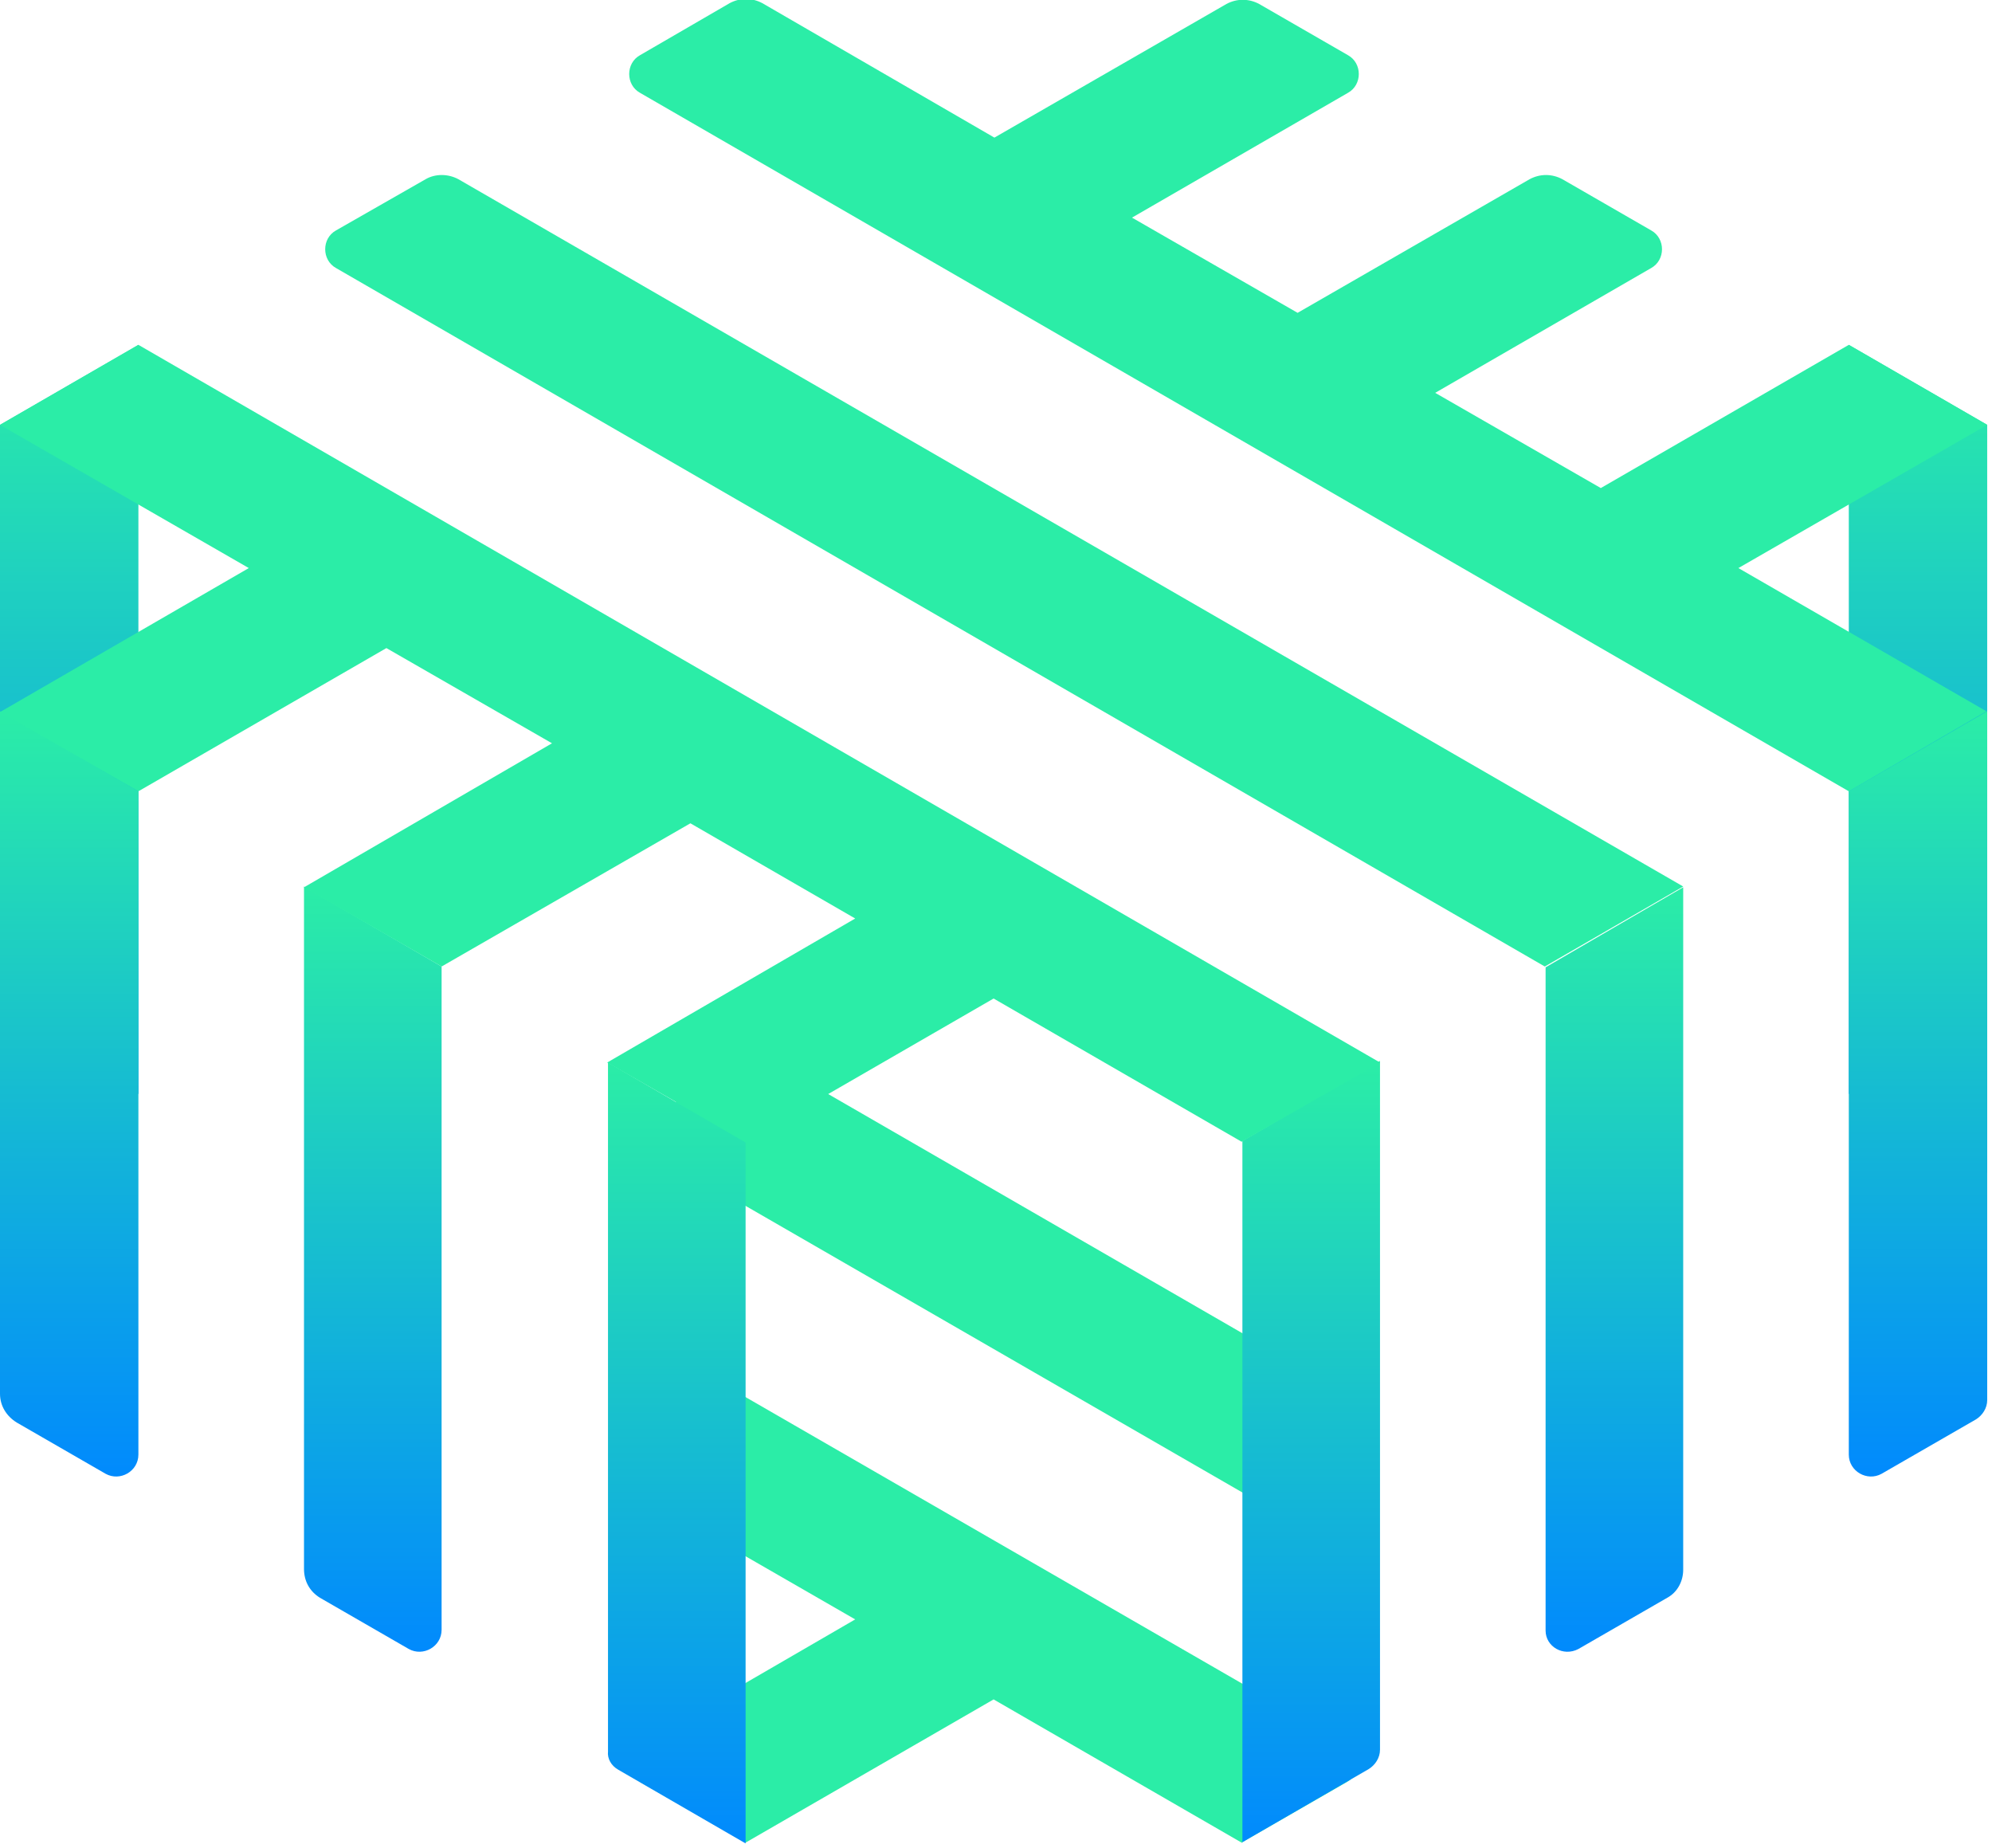
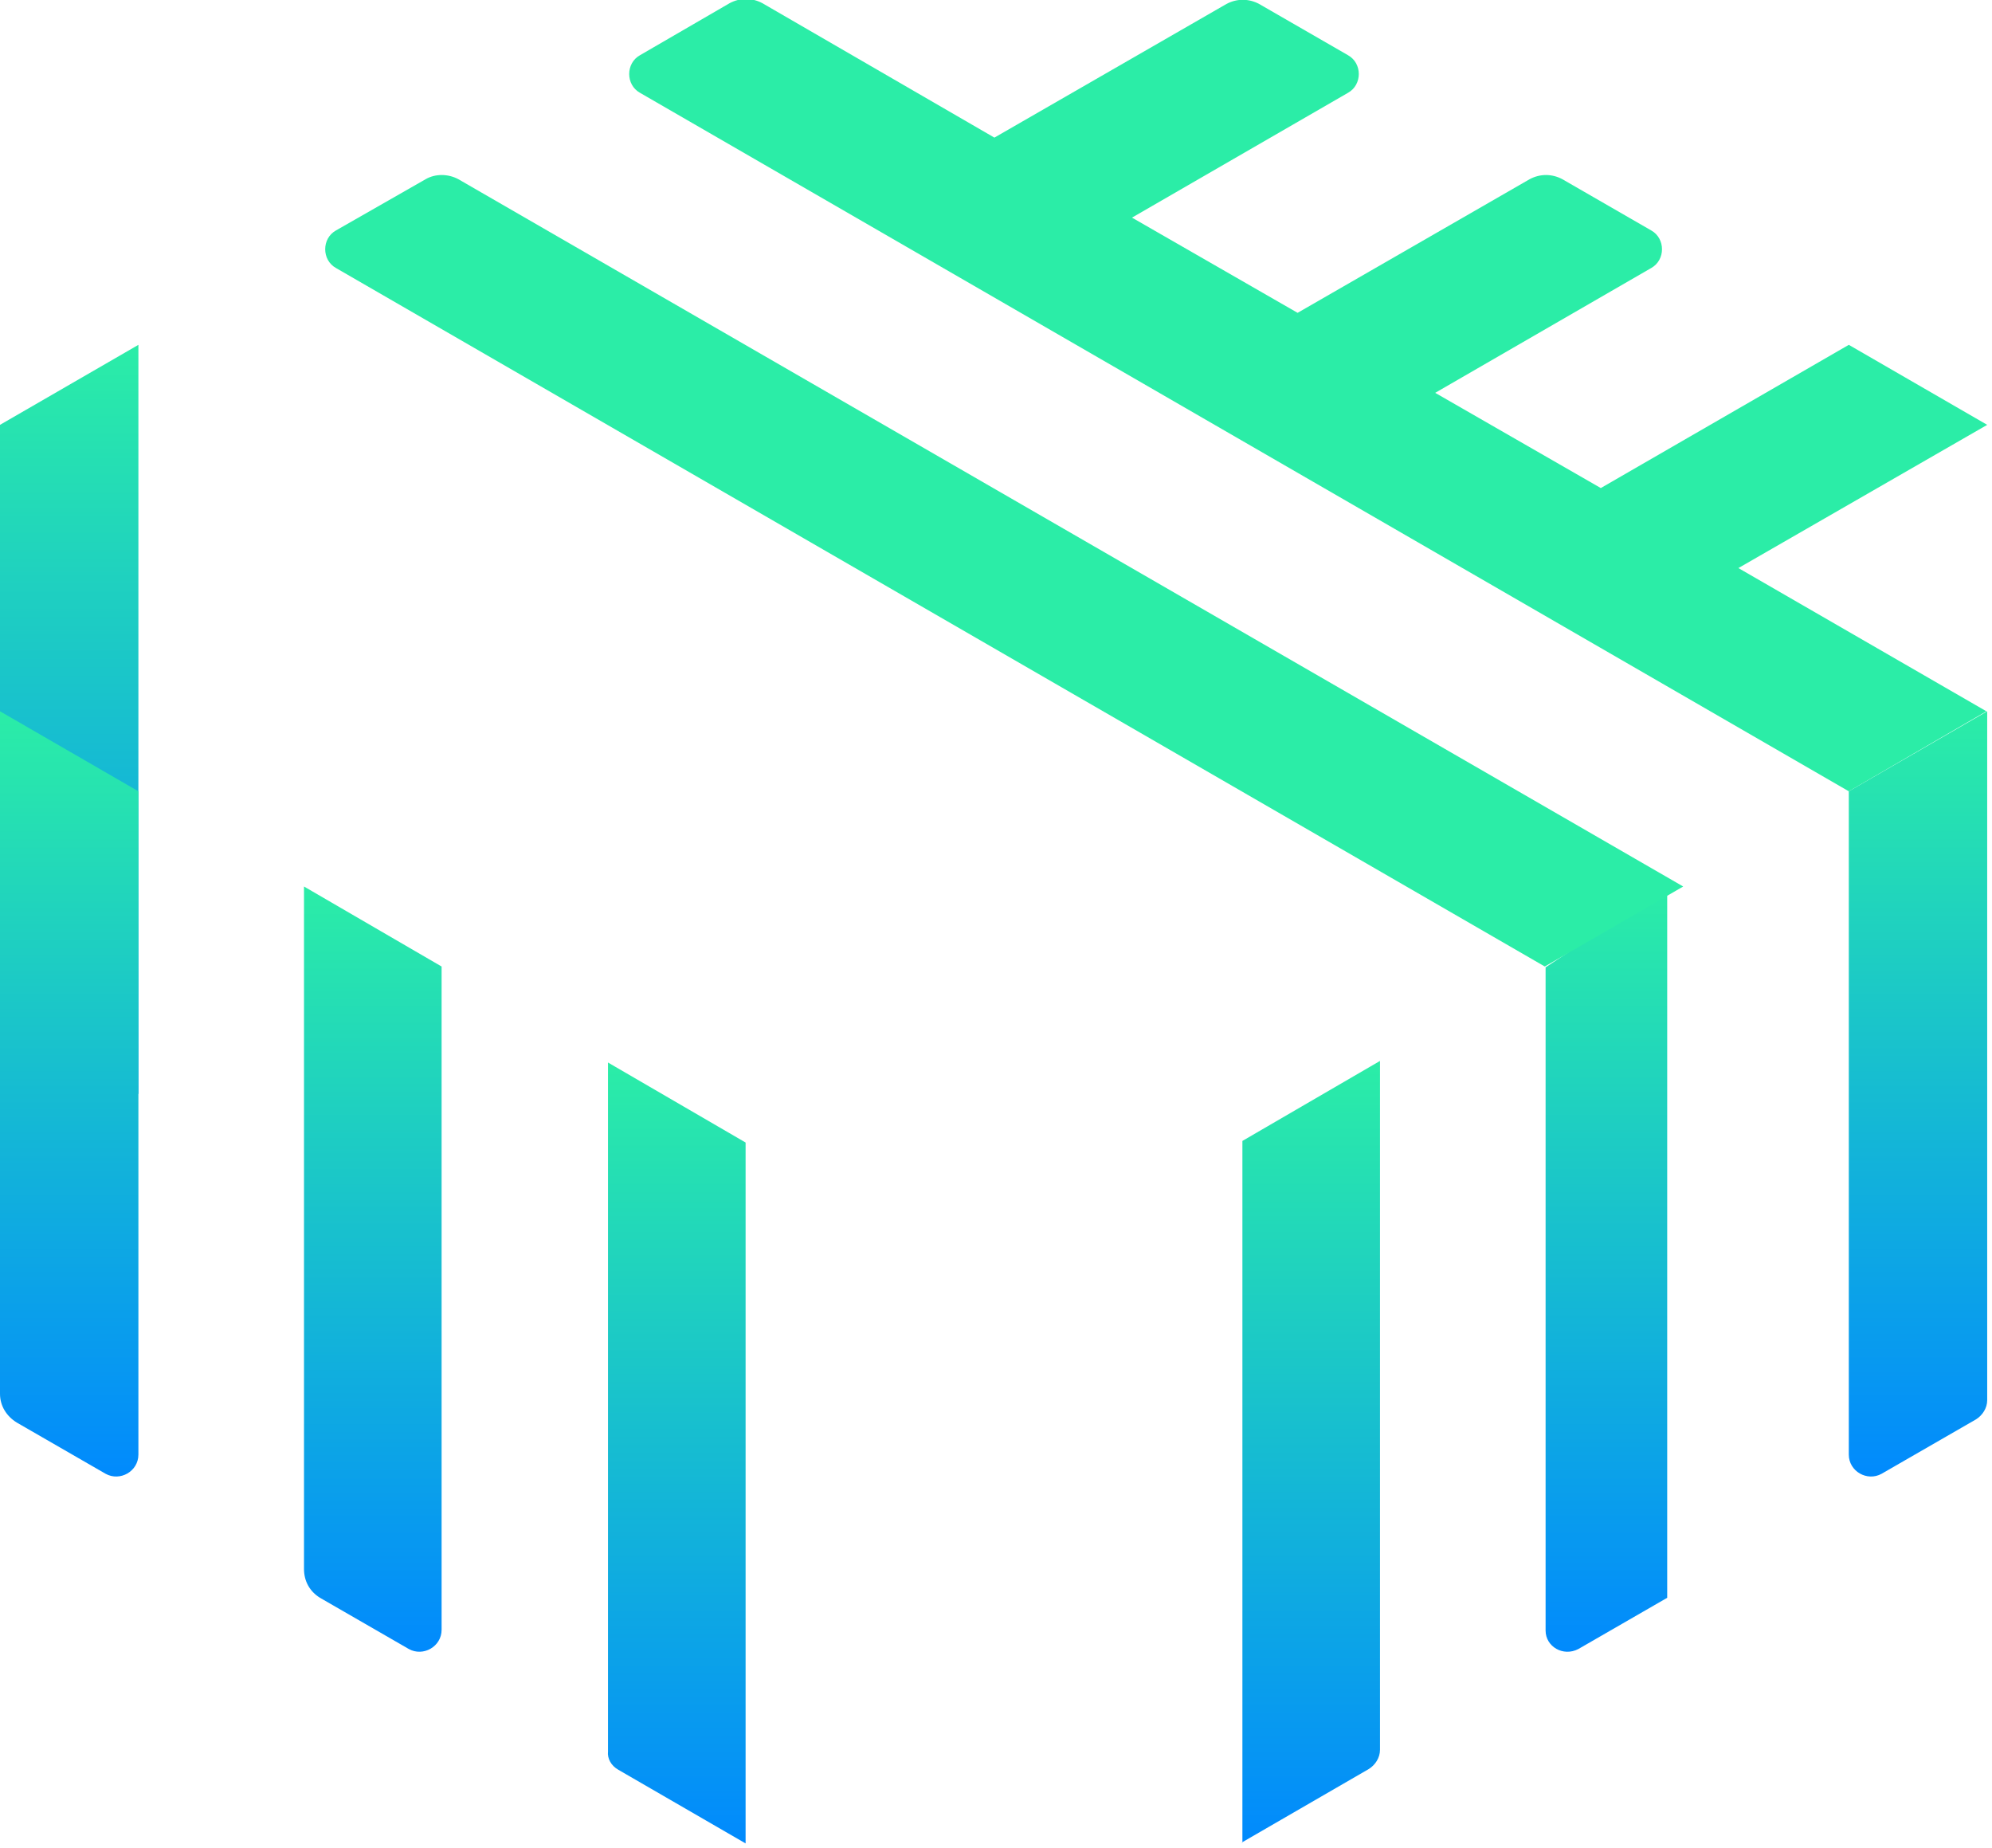
<svg xmlns="http://www.w3.org/2000/svg" width="249" height="231" viewBox="0 0 249 231" fill="none">
-   <path d="M231.1 43.1V136.7L248.4 146.6V53.1L231.1 43.1Z" fill="url(#paint0_linear_0_4)" />
  <path d="M0 146.6L17.3 136.7V43.1L0 53.1V146.6Z" fill="url(#paint1_linear_0_4)" />
-   <path d="M84.5 145.7L163.9 191.5V171.6L89.6 128.7L84.5 131.6V131.7V145.7Z" fill="#2BEDA7" />
-   <path d="M168.4 218L84.5 169.6V189.5L106.9 202.4L80 218C78.2 219 78.2 221.7 80 222.7L93.2 230.3L124.2 212.4L155.2 230.3L168.4 222.7C170.2 221.7 170.2 219.1 168.4 218Z" fill="#2BEDA7" />
  <path d="M231.1 98.9V181.8C231.1 183.9 233.4 185.2 235.2 184.2L247 177.4C247.8 176.9 248.4 176 248.4 175V88.9L231.1 98.9Z" fill="url(#paint2_linear_0_4)" />
-   <path d="M197.3 206.1L208.4 199.7C209.7 199 210.4 197.6 210.4 196.2V110.9L193.2 120.9V203.8C193.2 205.8 195.4 207.1 197.3 206.1Z" fill="url(#paint3_linear_0_4)" />
+   <path d="M197.3 206.1L208.4 199.7V110.9L193.2 120.9V203.8C193.2 205.8 195.4 207.1 197.3 206.1Z" fill="url(#paint3_linear_0_4)" />
  <path d="M155.2 230.3L171.1 221.1C171.9 220.6 172.5 219.7 172.5 218.7V132.6L155.3 142.6V230.3H155.2Z" fill="url(#paint4_linear_0_4)" />
  <path d="M77.3 221.2L93.2 230.4V142.8L76 132.8V218.9C75.9 219.8 76.4 220.7 77.3 221.2Z" fill="url(#paint5_linear_0_4)" />
  <path d="M40 199.7L51.1 206.1C52.9 207.1 55.2 205.8 55.2 203.7V120.8L38 110.8V196.1C38 197.6 38.7 198.9 40 199.7Z" fill="url(#paint6_linear_0_4)" />
  <path d="M2.1 177.8L13.2 184.2C15 185.2 17.3 183.9 17.3 181.8V98.9L0 88.9V174.2C0 175.7 0.8 177 2.1 177.8Z" fill="url(#paint7_linear_0_4)" />
  <path d="M248.4 53.1L231.1 43.1L200.1 61L179.4 49.1L206.4 33.5C208.2 32.5 208.2 29.8 206.4 28.8L195.3 22.4C194 21.7 192.5 21.7 191.2 22.4L162.2 39.1L141.5 27.2L168.5 11.6C170.3 10.6 170.3 7.9 168.5 6.9L157.4 0.5C156.1 -0.2 154.6 -0.2 153.3 0.5L124.3 17.2L95.3 0.4C94 -0.3 92.5 -0.3 91.2 0.4L80 6.9C78.2 7.9 78.2 10.6 80 11.6L231.1 98.9L248.3 88.9L217.3 71L248.4 53.1Z" fill="#2BEDA7" />
  <path d="M53.2 22.4L42 28.8C40.2 29.8 40.2 32.5 42 33.5L193.1 120.8L210.4 110.8L57.3 22.4C56 21.7 54.4 21.7 53.2 22.4Z" fill="#2BEDA7" />
-   <path d="M0 53.1L31.1 71L0 89L17.3 98.9L48.3 81L69 92.9L38 110.9L55.2 120.8L86.3 102.9L106.9 114.8L75.9 132.8L93.2 142.7L124.2 124.8L155.2 142.7L172.5 132.8L17.3 43.1L0 53.1Z" fill="#2BEDA7" />
  <defs>
    <linearGradient id="paint0_linear_0_4" x1="239.749" y1="43.139" x2="239.749" y2="146.622" gradientUnits="userSpaceOnUse">
      <stop stop-color="#2BEDA7" />
      <stop offset="1" stop-color="#018AFD" />
    </linearGradient>
    <linearGradient id="paint1_linear_0_4" x1="8.642" y1="43.142" x2="8.642" y2="146.628" gradientUnits="userSpaceOnUse">
      <stop stop-color="#2BEDA7" />
      <stop offset="1" stop-color="#018AFD" />
    </linearGradient>
    <linearGradient id="paint2_linear_0_4" x1="239.749" y1="88.949" x2="239.749" y2="184.549" gradientUnits="userSpaceOnUse">
      <stop stop-color="#2BEDA7" />
      <stop offset="1" stop-color="#018AFD" />
    </linearGradient>
    <linearGradient id="paint3_linear_0_4" x1="201.805" y1="110.855" x2="201.805" y2="206.455" gradientUnits="userSpaceOnUse">
      <stop stop-color="#2BEDA7" />
      <stop offset="1" stop-color="#018AFD" />
    </linearGradient>
    <linearGradient id="paint4_linear_0_4" x1="163.861" y1="132.761" x2="163.861" y2="230.35" gradientUnits="userSpaceOnUse">
      <stop stop-color="#2BEDA7" />
      <stop offset="1" stop-color="#018AFD" />
    </linearGradient>
    <linearGradient id="paint5_linear_0_4" x1="84.539" y1="132.761" x2="84.539" y2="230.348" gradientUnits="userSpaceOnUse">
      <stop stop-color="#2BEDA7" />
      <stop offset="1" stop-color="#018AFD" />
    </linearGradient>
    <linearGradient id="paint6_linear_0_4" x1="46.595" y1="110.855" x2="46.595" y2="206.455" gradientUnits="userSpaceOnUse">
      <stop stop-color="#2BEDA7" />
      <stop offset="1" stop-color="#018AFD" />
    </linearGradient>
    <linearGradient id="paint7_linear_0_4" x1="8.651" y1="88.947" x2="8.651" y2="184.548" gradientUnits="userSpaceOnUse">
      <stop stop-color="#2BEDA7" />
      <stop offset="1" stop-color="#018AFD" />
    </linearGradient>
  </defs>
</svg>